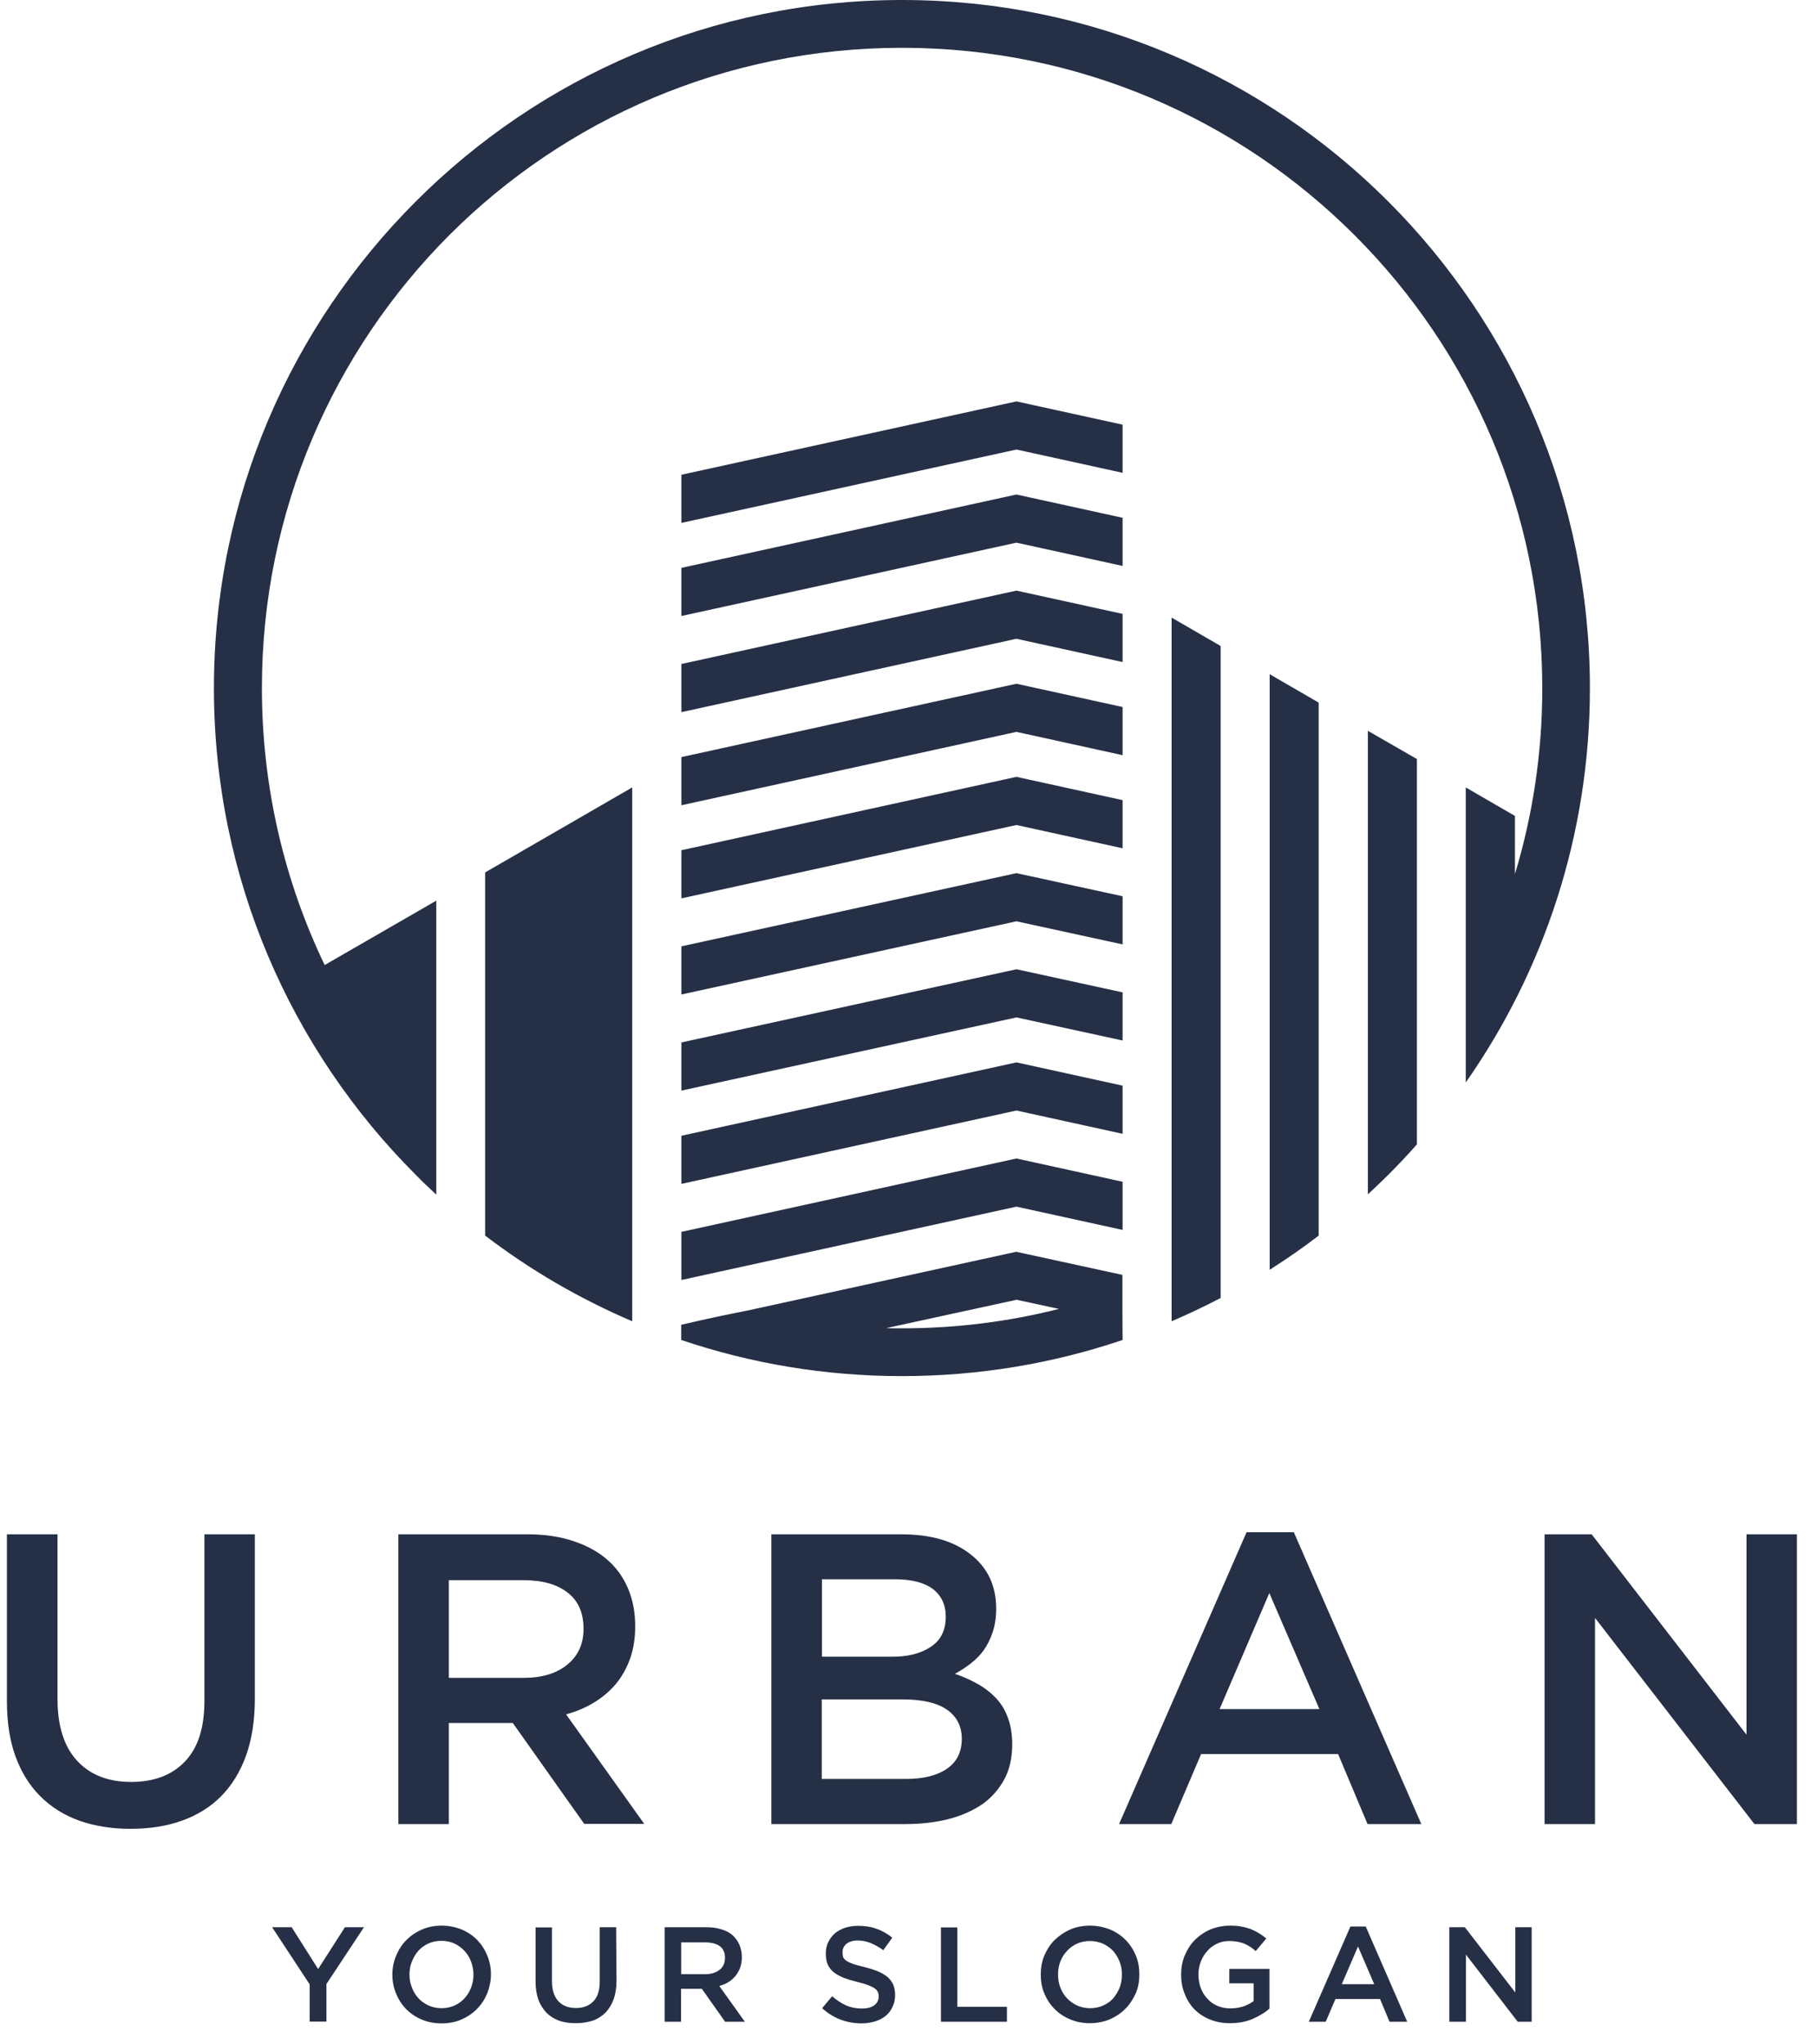
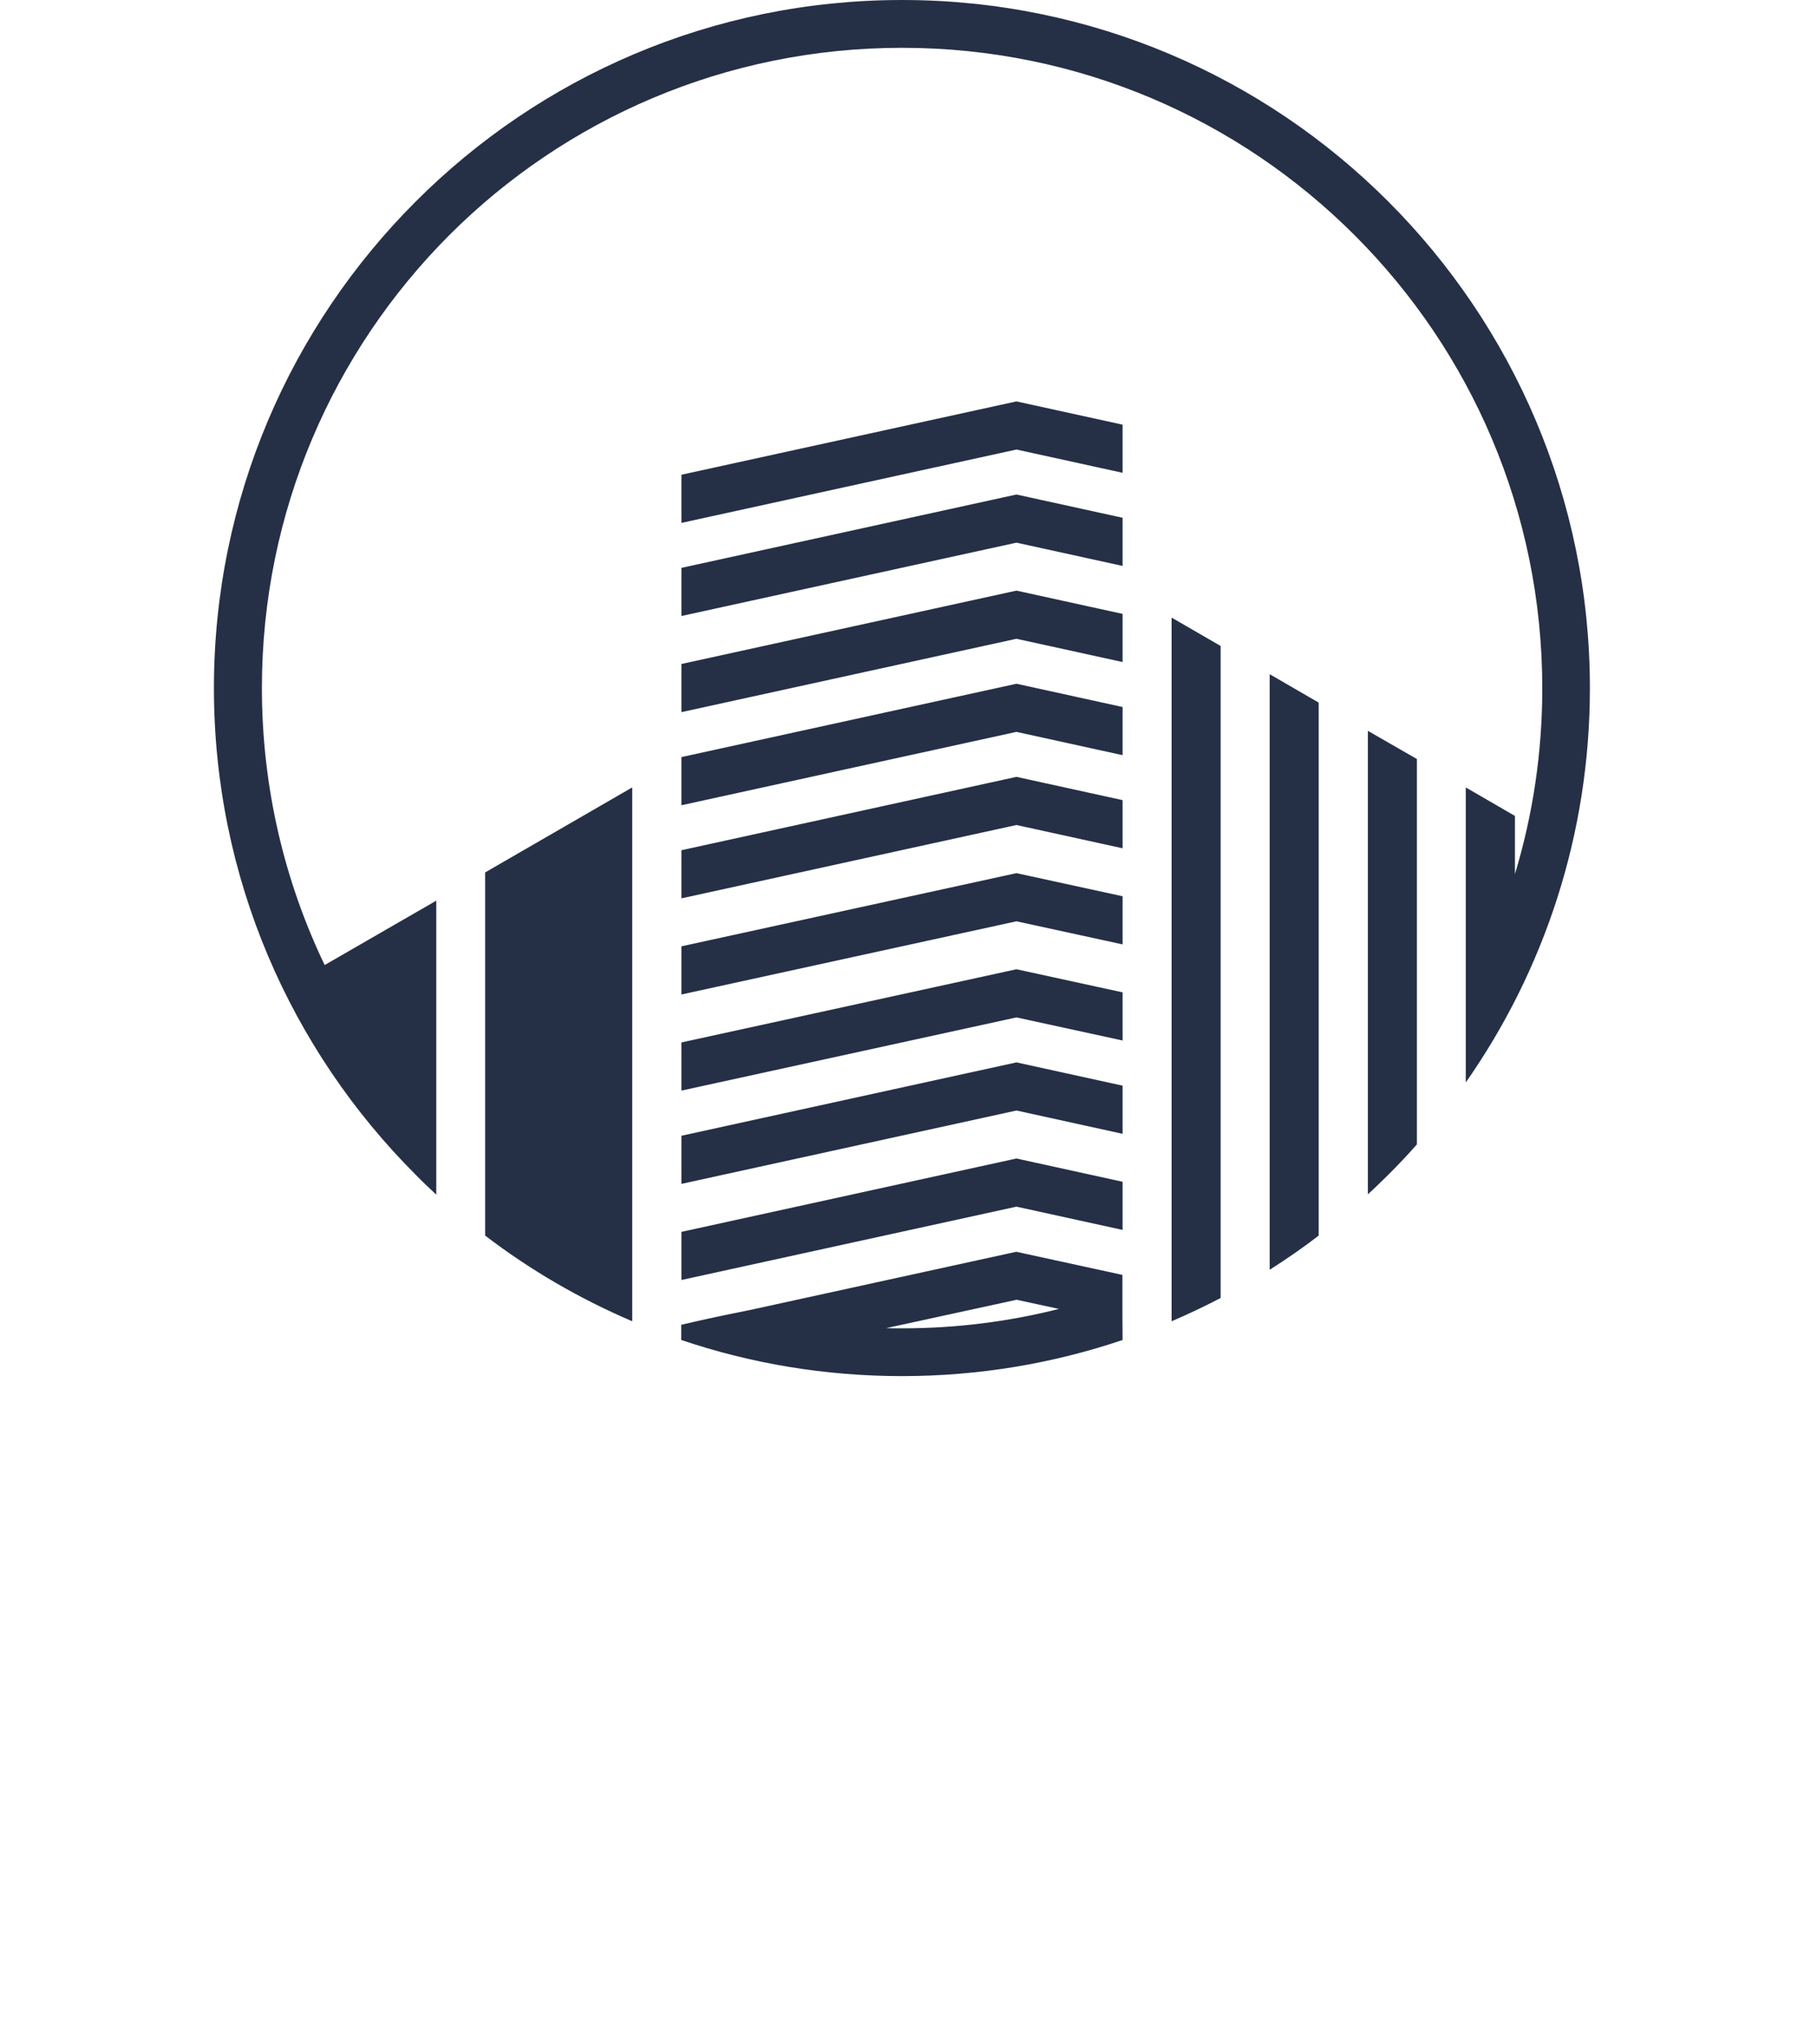
<svg xmlns="http://www.w3.org/2000/svg" width="72" height="81" viewBox="0 0 72 81" fill="none">
  <path d="M44.484 16.826L40.278 15.904L27.001 18.81V20.718L40.278 17.811L44.484 18.733V16.826ZM25.052 31.199V50.282V51.316V52.35C22.962 51.456 21.006 50.317 19.224 48.955V47.753V46.523V34.567C21.174 33.442 23.116 32.317 25.052 31.199ZM60.024 32.324L58.082 31.199V41.17V42.889C61.177 38.466 63.001 33.079 63.001 27.265C63.001 19.74 59.94 12.92 55.014 7.987C50.088 3.054 43.268 0 35.742 0C28.21 0 21.397 3.054 16.471 7.987C11.538 12.92 8.477 19.733 8.477 27.265C8.477 34.798 11.538 41.611 16.471 46.544C16.736 46.816 17.009 47.075 17.288 47.333V46.027V44.678V35.685L12.865 38.236C11.272 34.917 10.378 31.192 10.378 27.258C10.378 20.25 13.222 13.905 17.806 9.314C22.389 4.731 28.734 1.894 35.742 1.894C42.751 1.894 49.095 4.731 53.686 9.328C58.277 13.919 61.114 20.264 61.114 27.272C61.114 29.83 60.736 32.303 60.031 34.63V32.324H60.024ZM56.146 45.342C55.783 45.754 55.405 46.153 55.021 46.537C54.748 46.802 54.483 47.068 54.203 47.319V46.013V28.956L56.146 30.074V42.344V43.882V45.342ZM52.254 48.955C51.632 49.437 50.982 49.884 50.312 50.31V49.178V48.032V26.713L52.254 27.838V46.523V47.753V48.955ZM48.369 51.428C47.74 51.757 47.09 52.064 46.426 52.35V51.316V50.282V24.47L48.369 25.595V49.276V50.359V51.428ZM44.484 53.091C41.738 54.02 38.796 54.523 35.742 54.523C32.682 54.523 29.74 54.02 26.994 53.091V52.49C28.098 52.232 28.545 52.141 29.691 51.91L40.27 49.597L44.477 50.513V51.086V52.092L44.484 53.091ZM35.113 52.623C35.33 52.63 35.533 52.63 35.742 52.63C37.888 52.63 39.977 52.364 41.961 51.861L40.285 51.498L35.113 52.623ZM44.484 46.823L40.278 45.901L27.001 48.808V50.715L40.278 47.809L44.484 48.731V46.823ZM44.484 43.015L40.278 42.093L27.001 45V46.907L40.278 44L44.484 44.923V43.015ZM44.484 39.319L40.278 38.403L27.001 41.303V43.211L40.278 40.311L44.484 41.226V39.319ZM44.484 35.511L40.278 34.595L27.001 37.495V39.403L40.278 36.503L44.484 37.418V35.511ZM44.484 31.702L40.278 30.78L27.001 33.687V35.594L40.278 32.688L44.484 33.61V31.702ZM44.484 28.013L40.278 27.091L27.001 29.997V31.905L40.278 28.998L44.484 29.921V28.013ZM44.484 24.323L40.278 23.401L27.001 26.308V28.216L40.278 25.309L44.484 26.231V24.323ZM44.484 20.515L40.278 19.593L27.001 22.5V24.407L40.278 21.501L44.484 22.423V20.515Z" fill="#253046" />
-   <path d="M10.098 60.791H8.1V67.401C8.1 68.464 7.841 69.26 7.324 69.798C6.807 70.336 6.102 70.602 5.193 70.602C4.285 70.602 3.572 70.322 3.055 69.763C2.538 69.204 2.279 68.387 2.279 67.318V60.791H0.274V67.401C0.274 68.233 0.386 68.967 0.616 69.596C0.847 70.225 1.175 70.756 1.602 71.175C2.028 71.601 2.545 71.922 3.146 72.139C3.747 72.349 4.418 72.46 5.165 72.46C5.92 72.46 6.598 72.356 7.206 72.139C7.814 71.922 8.331 71.601 8.757 71.175C9.183 70.742 9.519 70.204 9.749 69.561C9.98 68.918 10.098 68.163 10.098 67.311V60.791ZM25.534 72.272L22.432 67.926C22.837 67.814 23.207 67.66 23.536 67.457C23.871 67.255 24.157 67.01 24.402 66.724C24.64 66.437 24.828 66.102 24.968 65.718C25.101 65.34 25.17 64.914 25.17 64.432C25.17 63.873 25.073 63.37 24.877 62.916C24.682 62.461 24.395 62.077 24.032 61.77C23.669 61.462 23.214 61.218 22.69 61.05C22.159 60.875 21.565 60.791 20.908 60.791H15.786V72.272H17.785V68.268H20.321L23.151 72.265H25.534V72.272ZM23.123 64.537C23.123 65.131 22.913 65.599 22.48 65.955C22.054 66.305 21.474 66.479 20.747 66.479H17.785V62.608H20.727C21.488 62.608 22.068 62.769 22.487 63.097C22.913 63.419 23.123 63.901 23.123 64.537ZM35.707 60.791H30.565V72.272H35.875C36.505 72.272 37.084 72.202 37.608 72.069C38.132 71.93 38.573 71.727 38.95 71.468C39.32 71.196 39.6 70.867 39.81 70.476C40.012 70.085 40.11 69.631 40.11 69.114C40.11 68.722 40.054 68.373 39.942 68.072C39.837 67.772 39.684 67.513 39.481 67.297C39.278 67.08 39.041 66.891 38.761 66.731C38.489 66.577 38.174 66.43 37.839 66.319C38.048 66.207 38.251 66.074 38.454 65.92C38.649 65.766 38.831 65.592 38.977 65.389C39.118 65.186 39.243 64.949 39.334 64.676C39.425 64.397 39.474 64.09 39.474 63.733C39.474 62.825 39.132 62.105 38.454 61.581C37.783 61.05 36.868 60.791 35.707 60.791ZM35.316 65.641H32.57V62.573H35.463C36.12 62.573 36.616 62.699 36.966 62.958C37.301 63.216 37.476 63.579 37.476 64.055C37.476 64.593 37.28 64.991 36.882 65.249C36.49 65.515 35.966 65.648 35.316 65.641ZM35.904 70.483H32.563V67.332H35.756C36.553 67.332 37.147 67.472 37.531 67.744C37.916 68.016 38.112 68.401 38.112 68.89C38.112 69.414 37.916 69.812 37.525 70.078C37.133 70.35 36.589 70.483 35.904 70.483ZM51.269 60.708H49.396L44.344 72.272H46.413L47.594 69.498H53.023L54.19 72.272H56.321L51.269 60.708ZM52.282 67.716H48.327L50.298 63.118L52.282 67.716ZM69.206 68.729L63.071 60.791H61.205V72.272H63.203V64.103L69.521 72.272H71.204V60.791H69.206V68.729Z" fill="#253046" />
-   <path d="M12.935 78.609L14.423 76.359H13.668L12.606 78.016L11.558 76.359H10.783L12.271 78.623V80.098H12.935V78.609ZM19.454 78.225C19.454 77.967 19.405 77.716 19.307 77.478C19.21 77.24 19.077 77.037 18.909 76.863C18.735 76.688 18.532 76.548 18.294 76.45C18.057 76.353 17.791 76.297 17.505 76.297C17.218 76.297 16.953 76.346 16.722 76.45C16.477 76.555 16.275 76.695 16.1 76.87C15.925 77.044 15.793 77.254 15.695 77.492C15.597 77.722 15.548 77.974 15.548 78.239C15.548 78.505 15.597 78.749 15.695 78.987C15.793 79.225 15.925 79.427 16.093 79.602C16.268 79.777 16.47 79.917 16.708 80.014C16.946 80.119 17.211 80.168 17.498 80.168C17.784 80.168 18.05 80.119 18.287 80.014C18.525 79.909 18.735 79.769 18.902 79.595C19.077 79.42 19.21 79.21 19.307 78.98C19.398 78.742 19.454 78.491 19.454 78.225ZM18.762 78.239C18.762 78.421 18.727 78.596 18.665 78.756C18.602 78.917 18.518 79.057 18.406 79.175C18.301 79.294 18.161 79.392 18.008 79.462C17.854 79.532 17.679 79.567 17.498 79.567C17.316 79.567 17.141 79.532 16.988 79.462C16.834 79.392 16.694 79.294 16.582 79.175C16.47 79.05 16.38 78.91 16.324 78.749C16.254 78.589 16.226 78.421 16.226 78.232C16.226 78.051 16.254 77.876 16.324 77.716C16.387 77.554 16.47 77.415 16.582 77.289C16.687 77.17 16.827 77.073 16.98 77.002C17.134 76.933 17.302 76.898 17.484 76.898C17.672 76.898 17.847 76.933 18.001 77.002C18.154 77.073 18.287 77.17 18.399 77.289C18.511 77.408 18.602 77.547 18.665 77.716C18.727 77.883 18.762 78.058 18.762 78.239ZM24.415 76.359H23.765V78.512C23.765 78.862 23.681 79.12 23.514 79.294C23.346 79.469 23.116 79.56 22.822 79.56C22.529 79.56 22.291 79.469 22.123 79.287C21.956 79.106 21.872 78.84 21.872 78.491V76.366H21.222V78.519C21.222 78.791 21.264 79.029 21.334 79.232C21.411 79.434 21.523 79.609 21.655 79.749C21.795 79.888 21.963 79.993 22.158 80.063C22.354 80.133 22.578 80.161 22.815 80.161C23.06 80.161 23.283 80.126 23.479 80.063C23.681 79.993 23.843 79.888 23.989 79.749C24.122 79.609 24.233 79.434 24.311 79.225C24.387 79.015 24.429 78.771 24.429 78.491L24.415 76.359ZM29.516 80.105L28.503 78.687C28.636 78.651 28.754 78.603 28.866 78.532C28.971 78.47 29.062 78.386 29.139 78.295C29.215 78.197 29.279 78.093 29.328 77.967C29.37 77.841 29.397 77.709 29.397 77.547C29.397 77.366 29.363 77.205 29.299 77.051C29.23 76.905 29.146 76.779 29.027 76.674C28.908 76.569 28.762 76.492 28.587 76.444C28.412 76.388 28.224 76.359 28.007 76.359H26.337V80.105H26.987V78.798H27.811L28.734 80.105H29.516ZM28.727 77.583C28.727 77.778 28.657 77.931 28.517 78.044C28.377 78.155 28.188 78.219 27.958 78.219H26.994V76.96H27.958C28.202 76.96 28.398 77.017 28.531 77.115C28.663 77.219 28.734 77.373 28.727 77.583ZM33.387 77.338C33.387 77.212 33.436 77.107 33.541 77.017C33.646 76.933 33.799 76.884 33.988 76.884C34.156 76.884 34.323 76.918 34.491 76.982C34.659 77.051 34.826 77.142 35.001 77.268L35.358 76.772C35.162 76.618 34.959 76.499 34.736 76.423C34.519 76.339 34.267 76.304 33.995 76.304C33.806 76.304 33.639 76.332 33.485 76.381C33.331 76.437 33.192 76.506 33.079 76.605C32.968 76.702 32.884 76.821 32.821 76.947C32.751 77.079 32.724 77.233 32.724 77.394C32.724 77.569 32.744 77.716 32.8 77.841C32.856 77.96 32.94 78.064 33.045 78.148C33.15 78.232 33.289 78.302 33.436 78.365C33.59 78.421 33.771 78.477 33.967 78.525C34.142 78.567 34.282 78.609 34.393 78.651C34.498 78.694 34.589 78.729 34.652 78.778C34.715 78.82 34.757 78.868 34.785 78.924C34.806 78.973 34.819 79.036 34.819 79.106C34.819 79.252 34.757 79.365 34.638 79.456C34.519 79.539 34.358 79.581 34.156 79.581C33.919 79.581 33.715 79.539 33.527 79.456C33.338 79.371 33.157 79.252 32.975 79.092L32.577 79.567C32.8 79.769 33.052 79.924 33.31 80.021C33.576 80.119 33.848 80.168 34.135 80.168C34.331 80.168 34.513 80.14 34.673 80.091C34.834 80.042 34.974 79.966 35.092 79.875C35.211 79.777 35.302 79.658 35.365 79.518C35.435 79.378 35.469 79.217 35.469 79.043C35.469 78.889 35.442 78.749 35.393 78.631C35.344 78.519 35.26 78.414 35.169 78.33C35.065 78.246 34.939 78.17 34.785 78.106C34.631 78.044 34.456 77.988 34.261 77.939C34.086 77.897 33.932 77.855 33.821 77.82C33.702 77.778 33.611 77.736 33.548 77.694C33.478 77.652 33.436 77.596 33.408 77.547C33.394 77.478 33.387 77.421 33.387 77.338ZM37.279 80.105H39.9V79.511H37.936V76.366H37.286V80.105H37.279ZM45.147 78.225C45.147 77.96 45.105 77.709 45.008 77.478C44.91 77.247 44.777 77.037 44.602 76.863C44.434 76.688 44.225 76.548 43.988 76.45C43.742 76.353 43.484 76.297 43.197 76.297C42.904 76.297 42.645 76.346 42.408 76.45C42.17 76.555 41.968 76.695 41.786 76.87C41.612 77.044 41.479 77.254 41.381 77.485C41.283 77.716 41.241 77.974 41.241 78.232C41.241 78.498 41.283 78.749 41.381 78.98C41.479 79.217 41.612 79.42 41.786 79.595C41.954 79.769 42.164 79.909 42.401 80.007C42.645 80.112 42.904 80.161 43.191 80.161C43.478 80.161 43.742 80.105 43.98 80.007C44.218 79.902 44.427 79.762 44.595 79.588C44.77 79.413 44.903 79.204 45.008 78.973C45.105 78.742 45.147 78.491 45.147 78.225ZM44.456 78.239C44.456 78.421 44.427 78.596 44.365 78.756C44.301 78.917 44.211 79.057 44.106 79.183C43.995 79.301 43.862 79.399 43.708 79.462C43.554 79.532 43.379 79.567 43.197 79.567C43.016 79.567 42.842 79.532 42.687 79.462C42.534 79.392 42.394 79.294 42.283 79.175C42.17 79.057 42.08 78.917 42.017 78.749C41.954 78.589 41.926 78.414 41.926 78.232C41.926 78.051 41.954 77.876 42.017 77.716C42.08 77.554 42.17 77.415 42.283 77.296C42.387 77.177 42.527 77.079 42.681 77.009C42.835 76.94 43.002 76.905 43.184 76.905C43.365 76.905 43.54 76.94 43.7 77.009C43.855 77.079 43.995 77.177 44.106 77.296C44.218 77.421 44.301 77.561 44.365 77.722C44.427 77.883 44.462 78.058 44.456 78.239ZM50.304 79.581V78.009H48.711V78.582H49.675V79.287C49.557 79.371 49.424 79.441 49.27 79.497C49.116 79.546 48.941 79.574 48.767 79.574C48.578 79.574 48.404 79.546 48.243 79.476C48.082 79.406 47.956 79.316 47.844 79.19C47.726 79.071 47.642 78.931 47.579 78.763C47.523 78.603 47.488 78.421 47.488 78.232C47.488 78.051 47.523 77.876 47.586 77.716C47.649 77.554 47.733 77.415 47.844 77.296C47.949 77.17 48.082 77.079 48.229 77.009C48.375 76.94 48.536 76.905 48.704 76.905C48.823 76.905 48.927 76.918 49.032 76.933C49.13 76.954 49.221 76.975 49.305 77.009C49.389 77.044 49.459 77.086 49.542 77.135C49.612 77.184 49.689 77.24 49.759 77.303L50.178 76.807C50.08 76.723 49.983 76.653 49.878 76.59C49.773 76.528 49.668 76.479 49.557 76.43C49.438 76.388 49.312 76.353 49.179 76.332C49.047 76.304 48.899 76.297 48.732 76.297C48.453 76.297 48.194 76.353 47.956 76.45C47.719 76.555 47.516 76.695 47.342 76.87C47.167 77.044 47.041 77.254 46.943 77.485C46.845 77.722 46.803 77.974 46.803 78.232C46.803 78.505 46.845 78.763 46.943 78.994C47.034 79.232 47.16 79.434 47.327 79.609C47.502 79.784 47.704 79.917 47.943 80.014C48.187 80.112 48.446 80.161 48.739 80.161C48.899 80.161 49.06 80.147 49.214 80.119C49.36 80.091 49.5 80.049 49.633 79.993C49.766 79.937 49.885 79.875 49.996 79.804C50.109 79.742 50.213 79.665 50.304 79.581ZM54.119 76.332H53.511L51.862 80.105H52.533L52.917 79.204H54.685L55.062 80.105H55.762L54.119 76.332ZM54.454 78.616H53.169L53.812 77.121L54.454 78.616ZM60.045 78.945L58.046 76.359H57.431V80.105H58.088V77.443L60.142 80.105H60.694V76.359H60.045V78.945Z" fill="#253046" />
</svg>